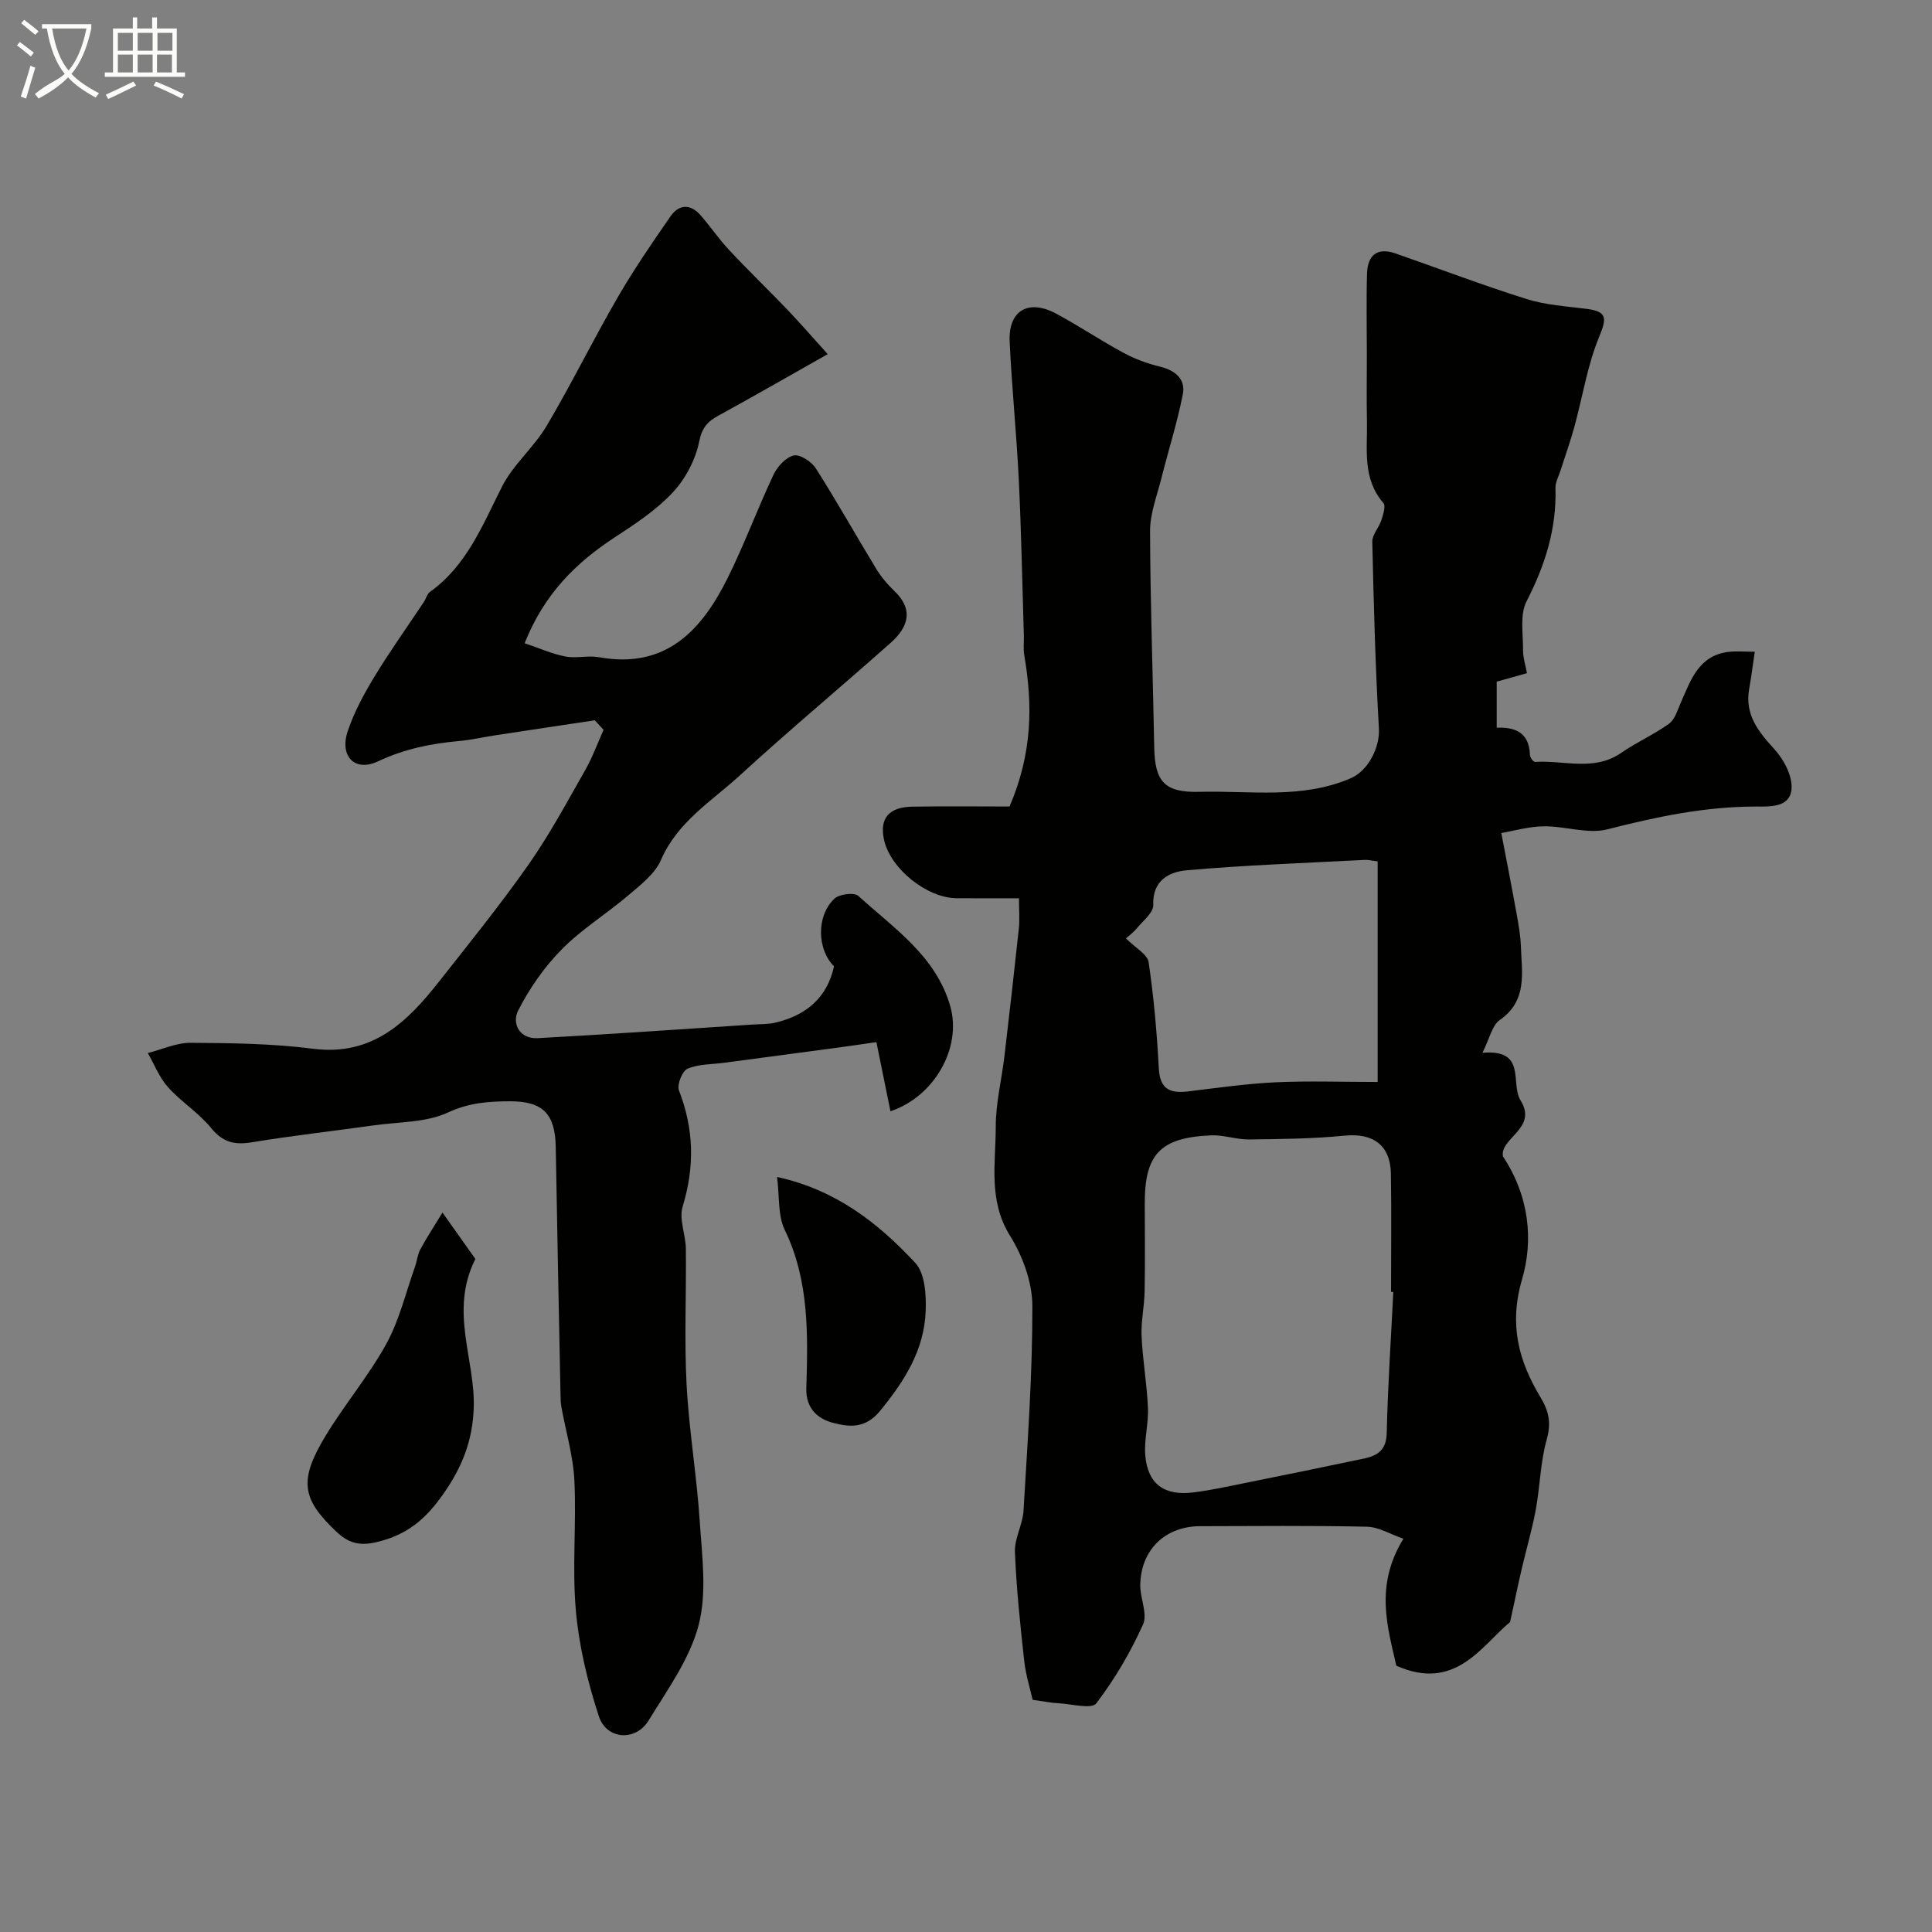
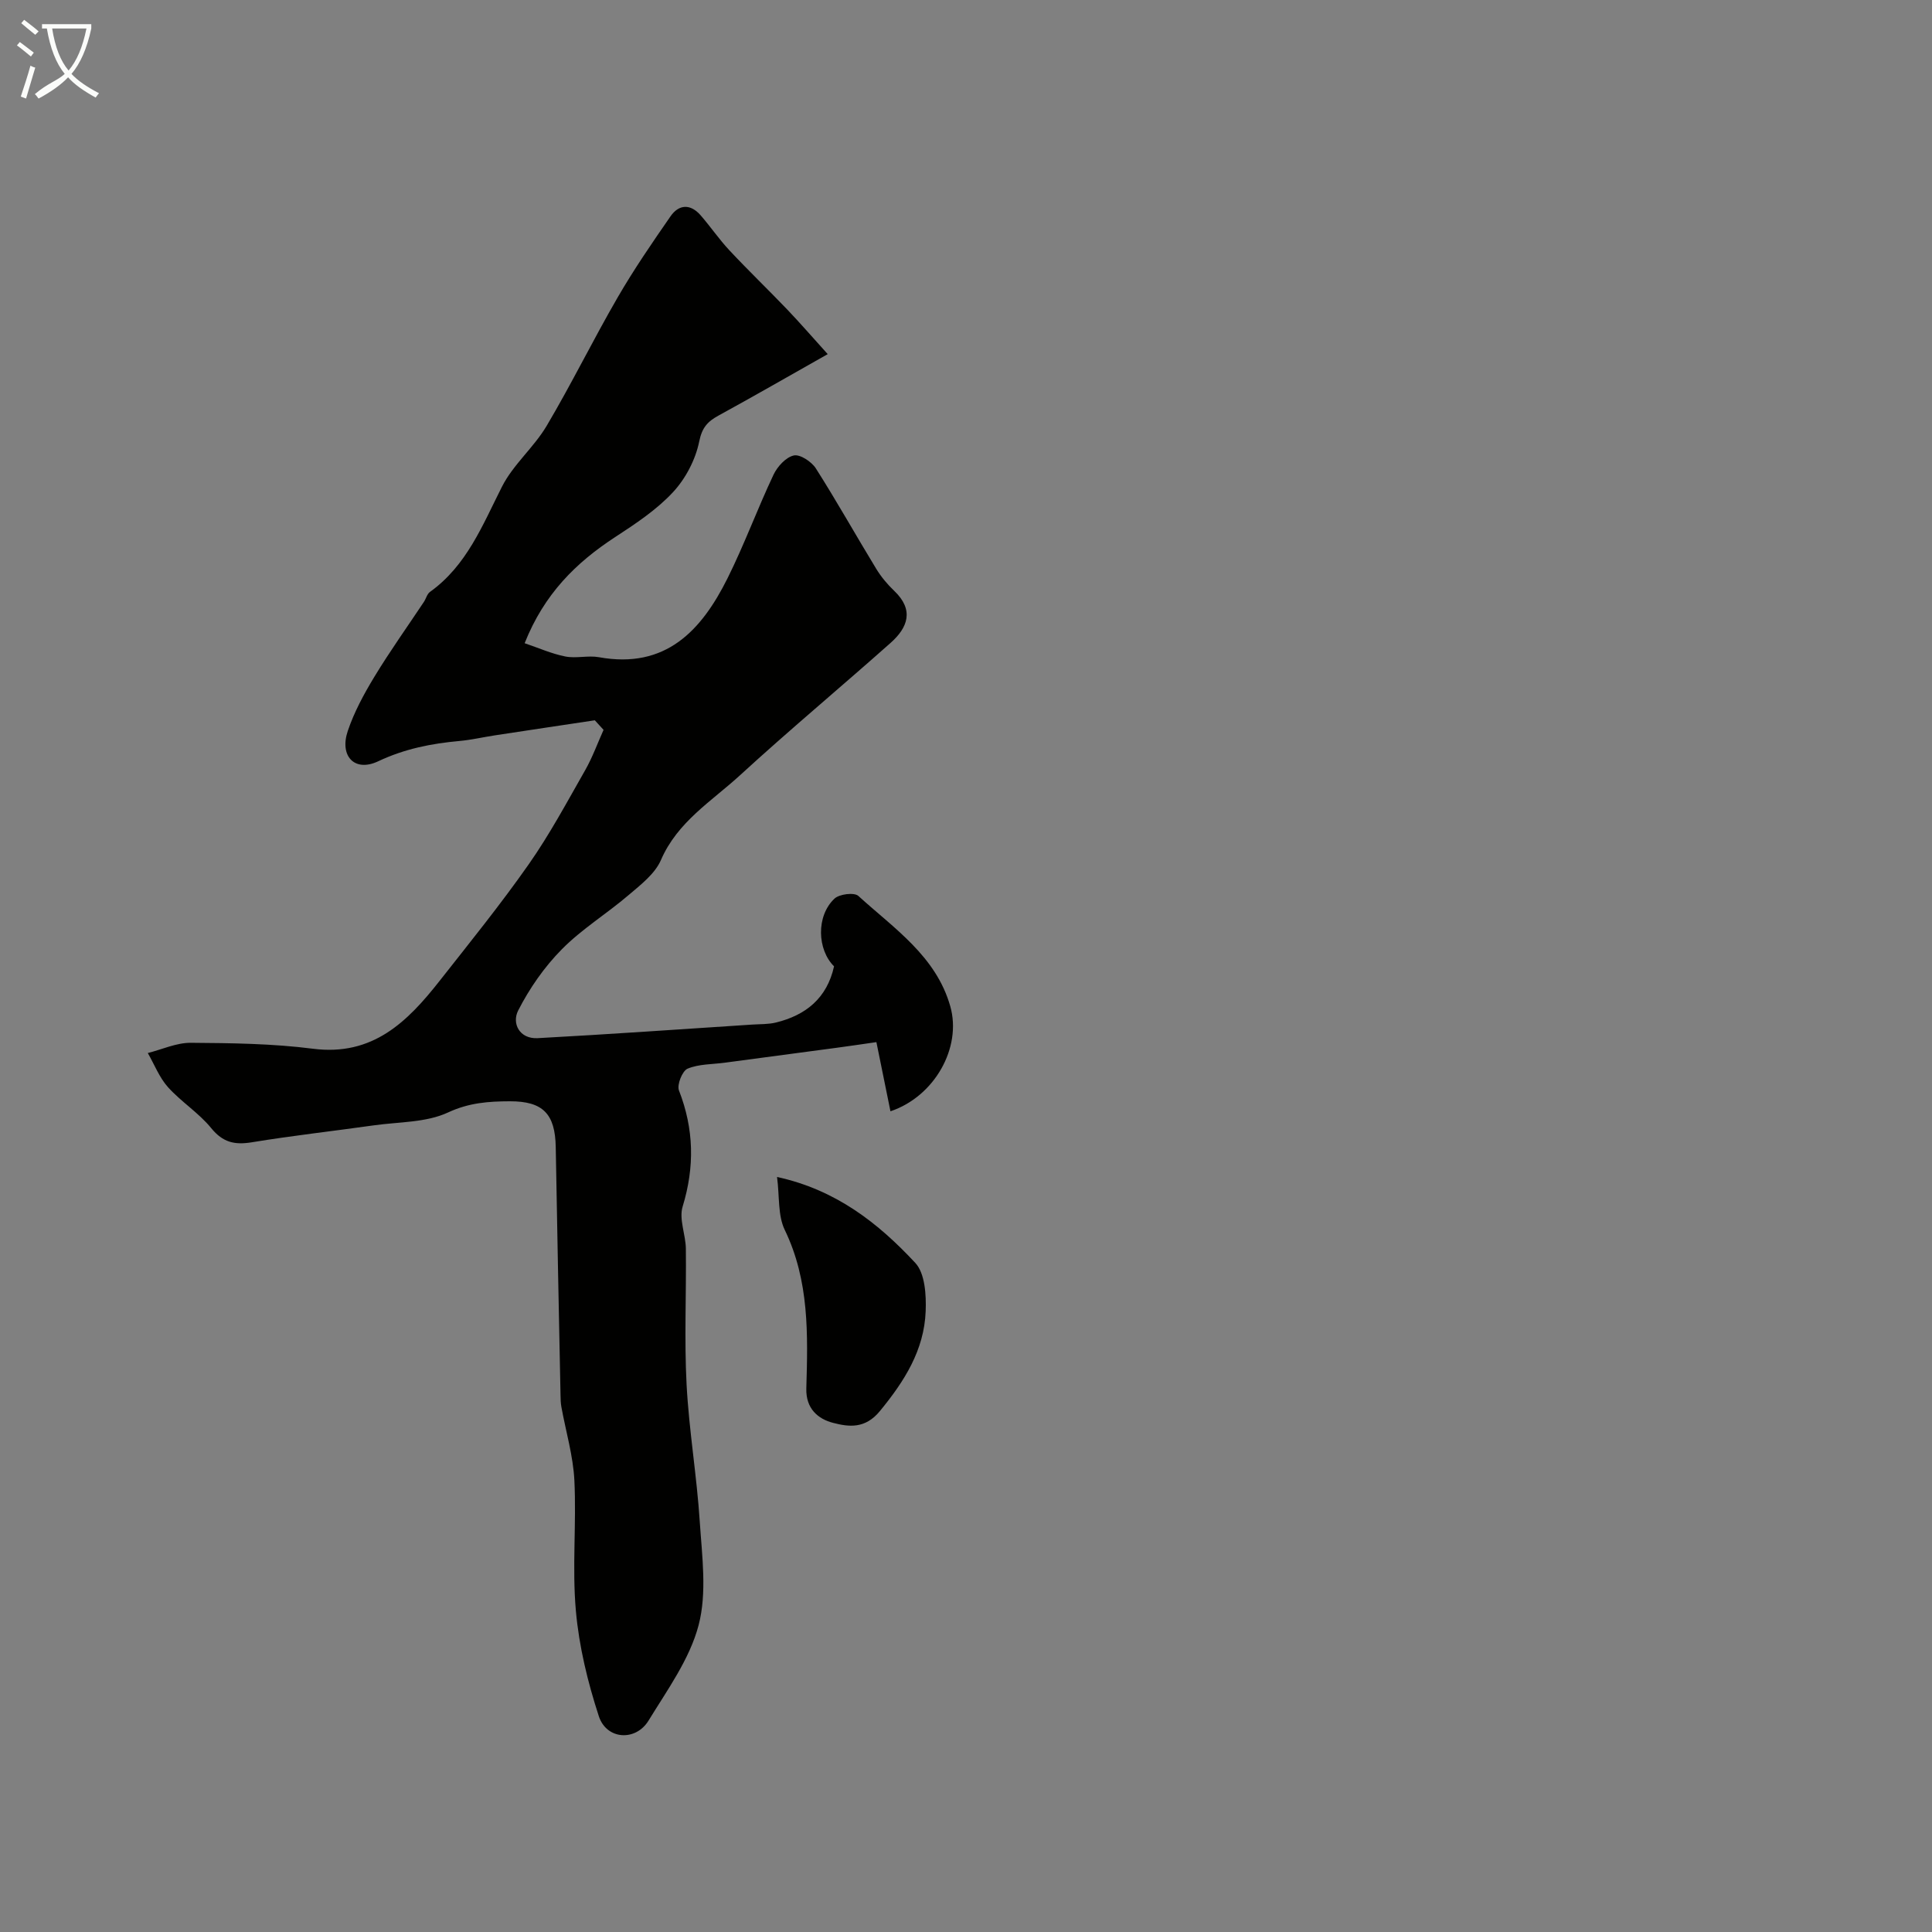
<svg xmlns="http://www.w3.org/2000/svg" enable-background="new 0 0 400 400" viewBox="0 0 400 400">
  <rect x="0" y="0" width="400" height="400" fill="#808080" stroke="none" />
  <path d="m6.4 11.7c-1-.8-1.9-1.6-2.9-2.3l.6-.7c.9.7 1.9 1.4 2.9 2.2zm-2.1 8.3c.7-2.1 1.4-4.2 2-6.4.2.1.6.3 1 .4-.7 2.3-1.3 4.4-1.9 6.4zm3-12.8c-1.1-.9-2.1-1.7-2.9-2.4l.6-.7c1 .8 2 1.5 3 2.4zm1.4-1.3v-.9h10.2v.9c-.9 4.2-2.3 7.3-4.1 9.4 1.3 1.4 3.2 2.7 5.7 4-.2.2-.4.5-.7.9-2.5-1.4-4.4-2.7-5.7-4.2-1.4 1.5-3.5 3-6.1 4.4 0 0 0 0-.1-.1-.3-.4-.5-.7-.7-.8 2.7-2.3 4.7-2.8 6.2-4.2-1.8-2.2-3-5.3-3.7-9.4zm9.2 0h-7.1c.6 3.8 1.7 6.7 3.4 8.7 1.7-2 2.9-4.8 3.7-8.7z" fill="#fbfcfa" />
-   <path d="m31.6 3.6h.9v2.3h4.1v9.1h1.7v.9h-16.6v-.9h1.7v-9.1h4.1v-2.3h.9v2.3h3.1v-2.3zm-4 13.3.6.8c-1.9.9-3.8 1.9-5.8 2.8-.2-.3-.3-.6-.5-.9 2-.9 3.9-1.8 5.7-2.7zm-3.2-10.1v3.7h3.1v-3.7zm0 4.5v3.7h3.1v-3.7zm4.1-4.5v3.7h3.1v-3.7zm0 4.5v3.7h3.1v-3.7zm9.1 9.1c-2.1-1.1-4.1-2-5.8-2.7l.5-.8c2.2.9 4.1 1.8 5.8 2.6zm-1.9-13.6h-3.1v3.7h3.1zm-3.2 4.5v3.7h3.1v-3.7z" fill="#fbfcfa" />
  <g fill="#010100">
-     <path d="m213.8 351.93c-.48-2.16-1.42-5.09-1.75-8.1-.83-7.48-1.62-14.99-1.92-22.51-.11-2.82 1.61-5.66 1.78-8.54.83-14.12 1.86-28.26 1.83-42.39-.01-4.89-1.99-10.31-4.62-14.53-4.56-7.33-2.96-15.03-2.96-22.62 0-4.87 1.23-9.73 1.8-14.61 1.04-8.79 2.04-17.58 2.98-26.39.19-1.81.03-3.66.03-6.26-4.38 0-8.63.02-12.89-.01-6.19-.04-13.73-6.12-15.05-12.09-.97-4.39.95-6.79 5.87-6.87 6.89-.12 13.79-.03 20.11-.03 4.78-11.1 4.8-21.14 3.05-31.35-.22-1.3-.04-2.66-.08-3.99-.33-10.77-.53-21.54-1.05-32.3-.46-9.55-1.45-19.07-1.89-28.61-.3-6.46 3.89-8.9 9.69-5.76 4.73 2.55 9.22 5.57 13.96 8.12 2.35 1.27 4.94 2.2 7.54 2.84 3.19.79 5.28 2.61 4.65 5.77-1.16 5.85-2.99 11.57-4.44 17.37-.9 3.59-2.34 7.23-2.33 10.85.04 14.93.59 29.86.86 44.8.13 7.13 2.14 9.41 9.39 9.22 10.48-.28 21.16 1.57 31.31-2.82 3.68-1.59 6.03-6.47 5.82-10.26-.74-12.89-1.08-25.8-1.37-38.7-.03-1.47 1.38-2.93 1.88-4.47.37-1.15.95-2.94.41-3.56-4.39-5.05-3.28-11.1-3.4-16.91-.09-4.53-.02-9.07-.02-13.6 0-5.67-.13-11.34.04-17 .11-3.72 2.06-5.49 5.89-4.15 9.04 3.15 18 6.57 27.13 9.44 3.98 1.25 8.29 1.51 12.47 2.04 4.29.55 4.14 1.97 2.57 5.78-2.44 5.9-3.42 12.39-5.12 18.6-.84 3.06-1.92 6.06-2.88 9.08-.38 1.21-1.08 2.43-1.05 3.63.26 8.41-2.14 15.99-5.98 23.45-1.43 2.77-.7 6.7-.73 10.11-.01 1.57.52 3.14.81 4.77-2.55.72-4.71 1.33-6.26 1.76v9.54c3.24-.14 6.74.58 6.88 5.66.01.51.73 1.45 1.07 1.42 5.96-.4 12.19 2.03 17.84-1.89 3.16-2.19 6.75-3.77 9.87-6.01 1.22-.88 1.76-2.8 2.43-4.32 2.1-4.75 3.74-9.92 10.07-10.58 1.52-.16 3.07-.02 5.27-.02-.43 2.85-.72 5.26-1.15 7.63-.98 5.36 1.84 8.87 5.22 12.56 1.96 2.14 3.78 5.61 3.53 8.29-.36 3.82-4.42 3.58-7.59 3.58-10.41.02-20.44 2.13-30.5 4.71-4.08 1.05-8.8-.69-13.22-.62-3.15.04-6.29.97-8.77 1.39 1.17 6.13 2.2 11.37 3.15 16.63.41 2.25.82 4.53.9 6.8.19 5.52 1.42 11.26-4.39 15.3-1.58 1.1-2.06 3.78-3.57 6.77 9.28-.8 5.7 6.33 7.9 9.86 3.62 5.81-4.35 7.78-3.65 11.59 5.53 8.38 6.3 17.43 3.95 25.48-2.74 9.36-.7 16.88 3.84 24.42 1.75 2.9 2.22 5.32 1.27 8.72-1.32 4.67-1.37 9.69-2.26 14.5-.76 4.13-1.96 8.18-2.91 12.27-.77 3.29-1.45 6.61-2.41 11.01-5.89 4.86-11.31 14.51-23.56 9.04-1.74-7.81-4.57-16.47 1.47-26.28-2.67-.92-5.11-2.44-7.57-2.49-11.49-.26-22.99-.13-34.49-.11-7.26.01-12.31 4.87-12.42 12.18-.04 2.75 1.56 5.99.57 8.18-2.6 5.75-5.86 11.32-9.68 16.33-.94 1.24-5.05.13-7.69-.02-1.56-.07-3.08-.39-5.48-.72zm74.67-84.44c-.16-.01-.32-.01-.47-.02 0-8.16.1-16.32-.03-24.48-.1-5.94-3.75-8.45-9.58-7.87-6.58.66-13.22.71-19.84.79-2.59.03-5.21-.96-7.78-.85-10.59.46-13.8 3.9-13.76 14.26.02 6.03.08 12.06-.03 18.08-.06 3.08-.76 6.17-.63 9.23.23 4.98 1.11 9.93 1.32 14.9.14 3.26-.83 6.59-.55 9.82.51 5.89 3.91 8.39 9.94 7.64 3.71-.46 7.38-1.28 11.05-2.02 8.13-1.64 16.25-3.29 24.36-5.01 2.76-.59 4.56-1.77 4.64-5.26.21-9.73.88-19.47 1.36-29.21zm-3.24-89.15c-1.36-.17-1.99-.34-2.62-.31-12.33.65-24.68 1.07-36.98 2.16-3.49.31-7.06 2.05-6.86 7.17.06 1.56-2.09 3.27-3.37 4.8-.8.96-1.85 1.72-2.29 2.12 1.99 2 4.46 3.3 4.7 4.93 1.08 7.28 1.72 14.65 2.11 22.01.23 4.35 2.38 5.19 6.09 4.74 6.01-.73 12.02-1.59 18.06-1.88 6.79-.32 13.6-.07 21.16-.07 0-15.3 0-30.25 0-45.67z" />
    <path d="m123.15 149.13c-6.92 1.04-13.85 2.07-20.77 3.13-2.41.37-4.81.93-7.23 1.15-5.85.53-11.38 1.62-16.86 4.21-4.87 2.3-8.04-1.07-6.29-6.27 1.32-3.92 3.35-7.67 5.51-11.23 3.21-5.29 6.82-10.34 10.25-15.5.45-.68.66-1.64 1.26-2.07 7.63-5.47 10.87-13.81 14.91-21.79 2.32-4.59 6.62-8.14 9.26-12.61 5.16-8.71 9.62-17.83 14.7-26.59 3.34-5.77 7.13-11.29 10.93-16.77 1.76-2.54 4.15-2.62 6.25-.2 2.04 2.35 3.81 4.95 5.94 7.23 3.88 4.15 7.98 8.09 11.91 12.19 2.69 2.81 5.24 5.76 8.45 9.31-8.37 4.73-15.43 8.79-22.56 12.69-2.28 1.24-3.46 2.47-4.05 5.41-.76 3.75-2.82 7.69-5.45 10.51-3.4 3.65-7.74 6.52-11.97 9.28-8.08 5.28-14.65 11.73-18.72 21.96 2.88.97 5.59 2.19 8.43 2.75 2.25.44 4.71-.26 6.97.15 13.8 2.49 21.2-5.5 26.61-16.35 3.48-6.99 6.18-14.37 9.52-21.44.8-1.69 2.56-3.62 4.2-3.98 1.29-.29 3.67 1.28 4.56 2.67 4.34 6.82 8.29 13.88 12.5 20.79 1.01 1.66 2.31 3.22 3.72 4.56 4.17 3.97 2.84 7.6-.75 10.79-10.34 9.19-20.97 18.05-31.16 27.39-5.88 5.39-12.96 9.64-16.38 17.56-1.24 2.86-4.19 5.12-6.7 7.26-4.51 3.86-9.68 7.02-13.82 11.22-3.62 3.66-6.7 8.09-9.04 12.68-1.35 2.65.26 5.92 4.04 5.72 14.81-.8 29.6-1.85 44.4-2.81 1.65-.11 3.36-.04 4.94-.43 6.16-1.51 10.56-5.03 12.02-11.63-3.47-3.43-3.76-10.4.09-14.02 1.01-.95 4.09-1.33 4.94-.56 7.38 6.73 16.1 12.47 19.04 22.87 2.41 8.51-3.24 18.65-12.39 21.72-.93-4.59-1.85-9.12-2.91-14.32-2.66.38-5.36.79-8.07 1.15-7.78 1.04-15.56 2.07-23.33 3.11-2.59.35-5.37.26-7.7 1.24-1.09.46-2.23 3.33-1.78 4.5 3.12 8 3.27 15.84.76 24.06-.79 2.59.64 5.8.67 8.73.11 9.37-.34 18.75.15 28.1.5 9.49 2.12 18.92 2.73 28.41.47 7.14 1.52 14.71-.24 21.41-1.84 7.02-6.47 13.39-10.36 19.75-2.67 4.37-8.71 3.98-10.3-.9-2.3-7.05-4.1-14.45-4.75-21.82-.8-8.93.13-18-.31-26.98-.25-5.1-1.77-10.14-2.69-15.22-.15-.81-.17-1.65-.18-2.47-.34-17.11-.7-34.23-.99-51.34-.12-6.88-2.65-9.5-9.49-9.48-4.39.01-8.46.29-12.8 2.31-4.55 2.12-10.19 1.94-15.36 2.67-8.43 1.19-16.89 2.13-25.28 3.51-3.55.58-5.99.03-8.4-2.93-2.57-3.16-6.2-5.43-8.94-8.47-1.8-2-2.82-4.7-4.19-7.08 2.97-.75 5.94-2.14 8.9-2.12 8.44.06 16.95.16 25.3 1.23 12.35 1.58 19.55-5.57 26.2-14.03 6.27-7.97 12.66-15.87 18.47-24.16 4.34-6.19 7.94-12.92 11.7-19.51 1.5-2.64 2.54-5.54 3.79-8.32-.63-.67-1.22-1.32-1.81-1.98z" />
-     <path d="m98.42 260.65c-5.45 10.86.03 20.87-.34 30.9-.25 6.62-2.29 12-6.18 17.59-3.76 5.41-7.61 8.66-13.98 10.15-3.71.87-5.94.05-8.33-2.22-7.11-6.74-7.75-10.58-2.21-19.75 3.93-6.52 8.93-12.41 12.59-19.06 2.7-4.9 4.02-10.57 5.92-15.9.44-1.22.54-2.61 1.15-3.72 1.41-2.59 3.03-5.06 4.57-7.59 2.35 3.32 4.71 6.64 6.81 9.6z" />
    <path d="m160.88 243.68c12.22 2.66 20.98 9.58 28.62 17.79 2.02 2.17 2.28 6.64 2.15 10.01-.31 8.06-4.4 14.49-9.48 20.67-3.06 3.73-6.44 3.28-9.68 2.44-3.09-.79-5.67-2.92-5.55-7.12.32-11.15.64-22.27-4.46-32.82-1.46-3.01-1.07-6.91-1.6-10.97z" />
  </g>
</svg>